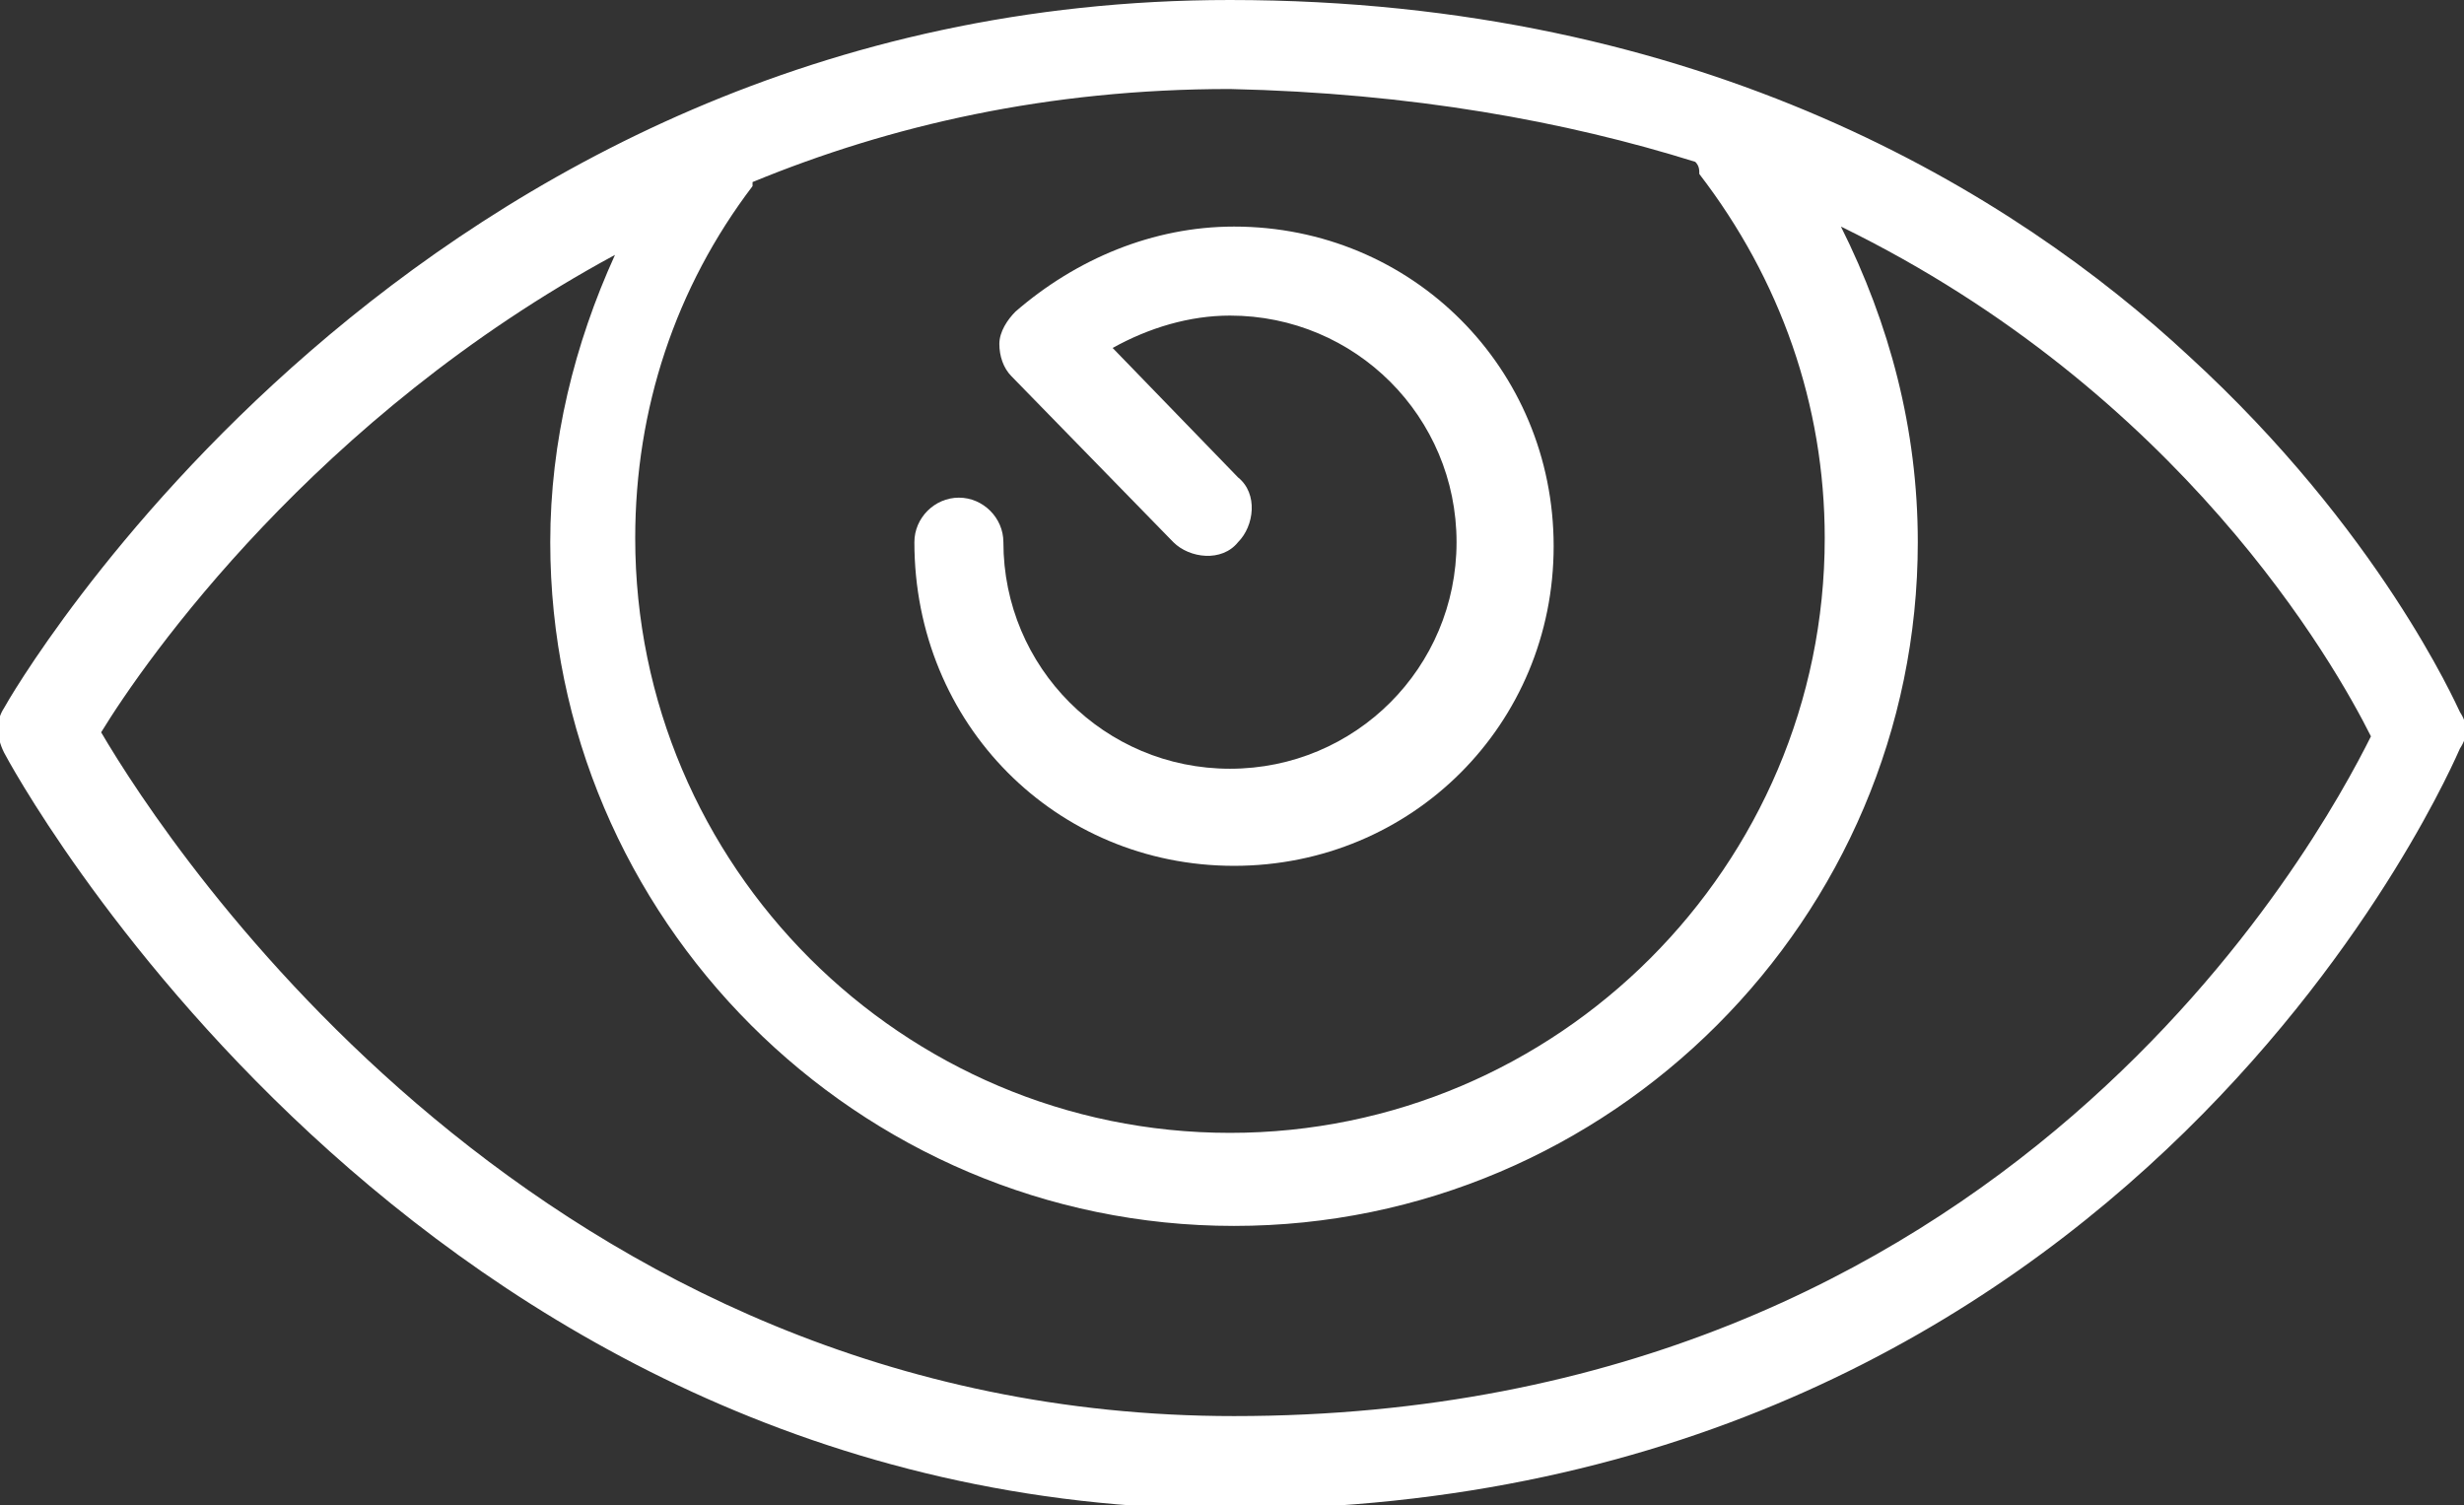
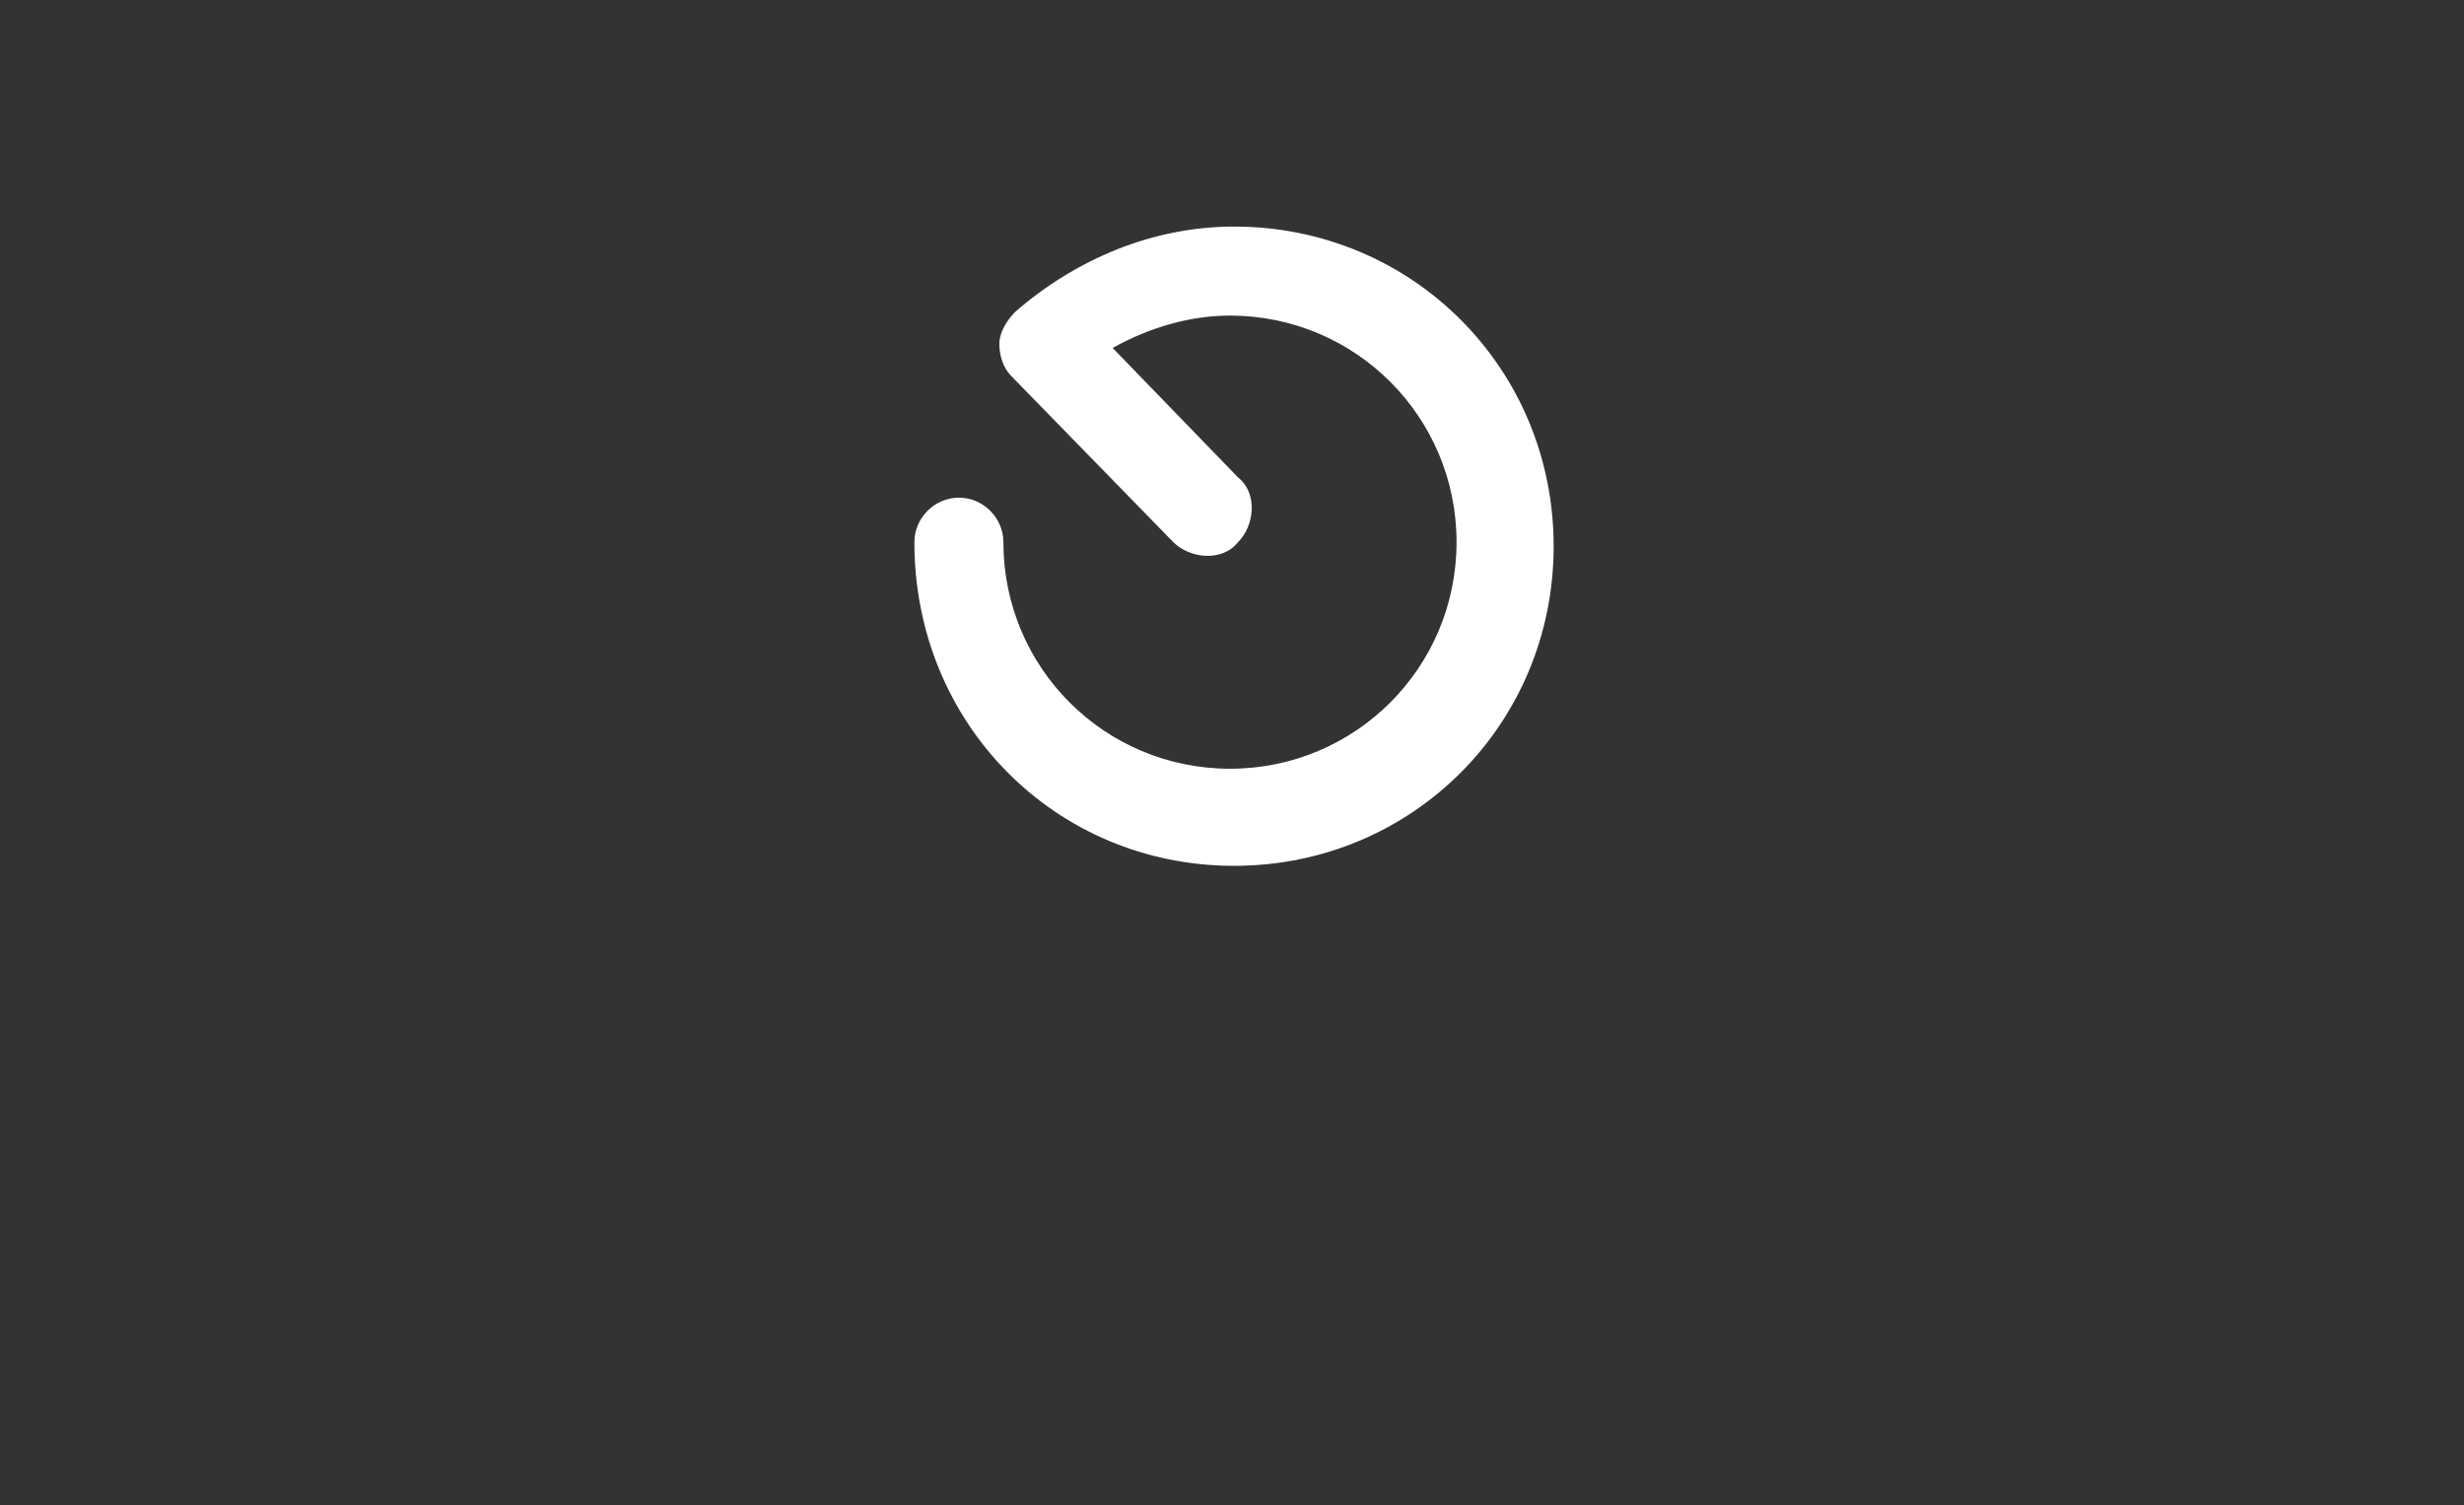
<svg xmlns="http://www.w3.org/2000/svg" version="1.1" id="Layer_1" x="0px" y="0px" viewBox="0 0 60.9 37.2" enable-background="new 0 0 60.9 37.2" xml:space="preserve">
  <rect x="0" y="0" width="60.9" height="37.2" fill="#333333" stroke="none" />
  <g>
-     <path fill="#FFFFFF" d="M30.5,35c-17.1,0-26.3-14-28-16.9c1.1-1.8,5.3-7.8,12.7-11.8c-1,2.2-1.6,4.6-1.6,7.1   c0,9.3,7.6,16.9,16.9,16.9c9.3,0,16.9-7.6,16.9-16.9c0-2.8-0.7-5.4-1.9-7.8c8.4,4.1,12.2,10.8,13.1,12.6C57.3,20.8,49.6,35,30.5,35    M41.9,4C42,4.1,42,4.2,42,4.3c2,2.6,3.1,5.7,3.1,9c0,8.1-6.6,14.7-14.7,14.7s-14.7-6.6-14.7-14.7c0-3.2,1-6.2,2.9-8.7   c0,0,0-0.1,0-0.1c3.4-1.4,7.3-2.3,11.8-2.3C34.9,2.3,38.7,3,41.9,4 M60.8,17.6c-0.1-0.2-2-4.5-6.7-8.8c-4.3-4-12-8.8-23.7-8.8   C10.1,0,0.2,17.3,0.1,17.5c-0.2,0.3-0.2,0.7,0,1.1c0.1,0.2,10,18.7,30.3,18.7c22.5,0,30.3-18.6,30.4-18.8   C61,18.2,61,17.9,60.8,17.6" />
    <path fill="#FFFFFF" d="M30.5,21.4c4.4,0,7.9-3.5,7.9-7.9s-3.5-7.9-7.9-7.9c-2,0-3.9,0.8-5.4,2.1c-0.2,0.2-0.4,0.5-0.4,0.8   c0,0.3,0.1,0.6,0.3,0.8l4,4.1c0.4,0.4,1.2,0.5,1.6,0c0.4-0.4,0.5-1.2,0-1.6l-3.1-3.2c0.9-0.5,1.9-0.8,2.9-0.8   c3.1,0,5.6,2.5,5.6,5.6c0,3.1-2.5,5.6-5.6,5.6c-3.1,0-5.6-2.5-5.6-5.6c0-0.6-0.5-1.1-1.1-1.1c-0.6,0-1.1,0.5-1.1,1.1   C22.6,17.9,26.1,21.4,30.5,21.4" />
  </g>
</svg>